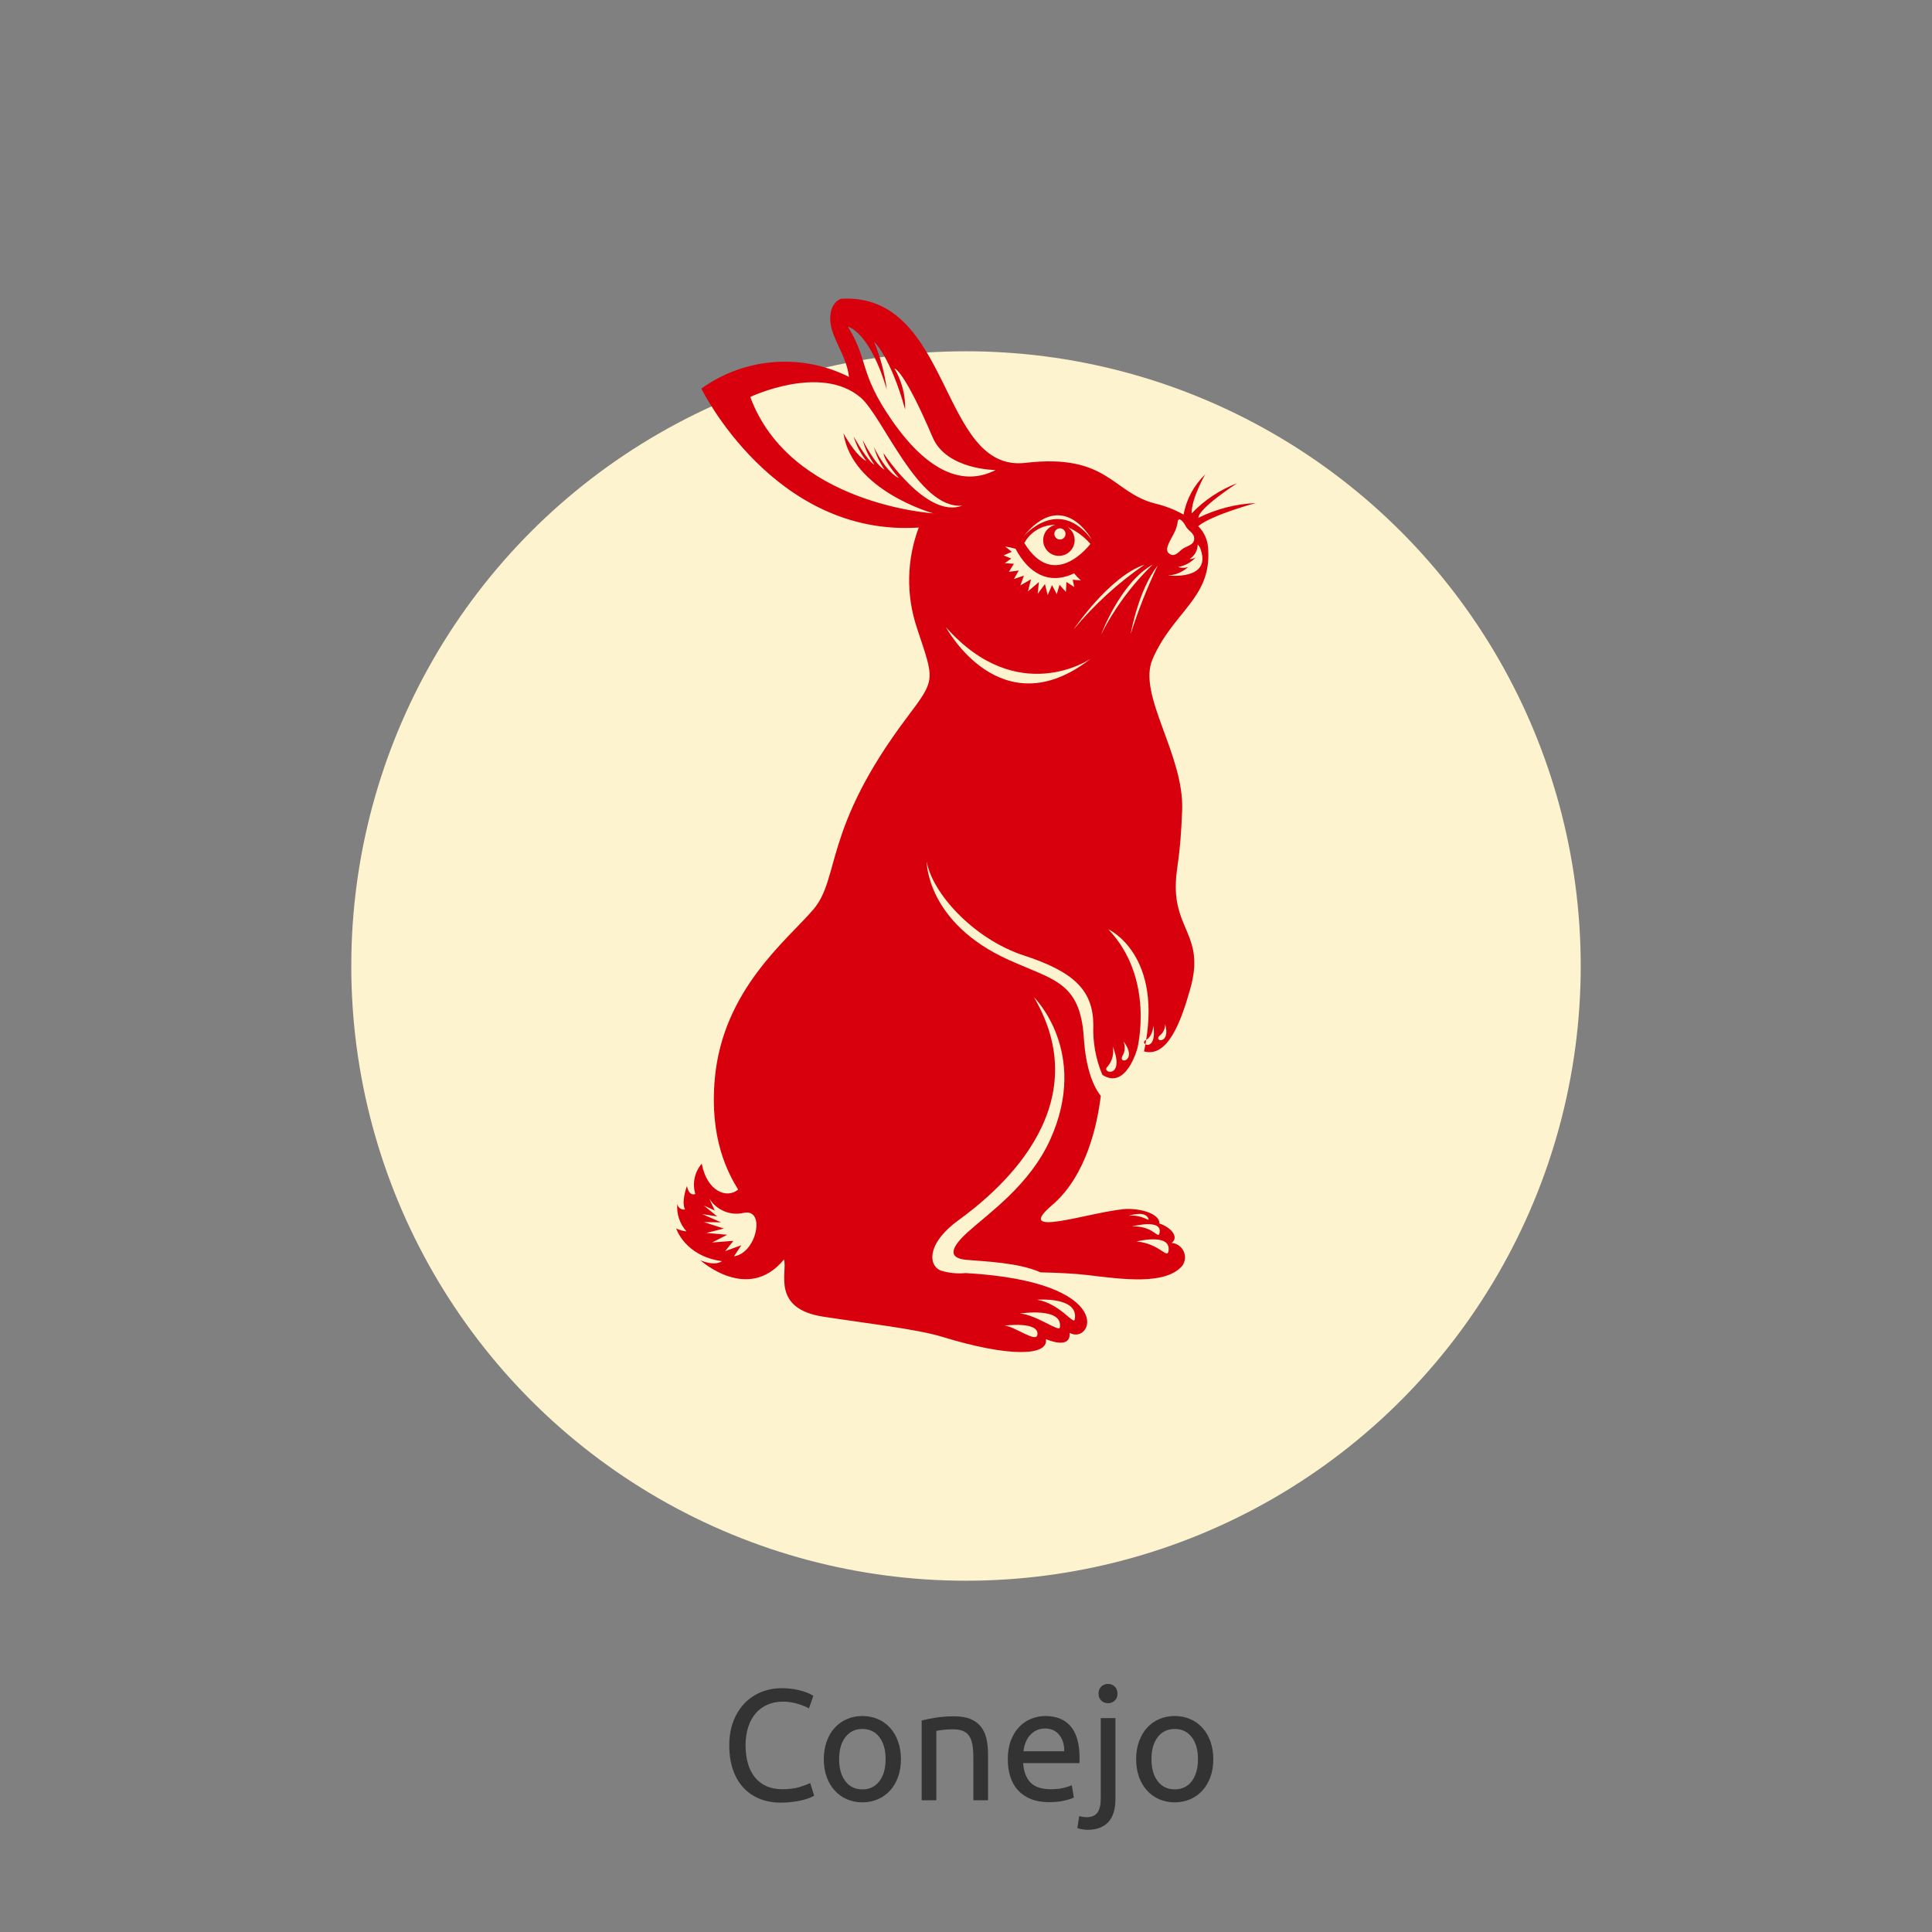
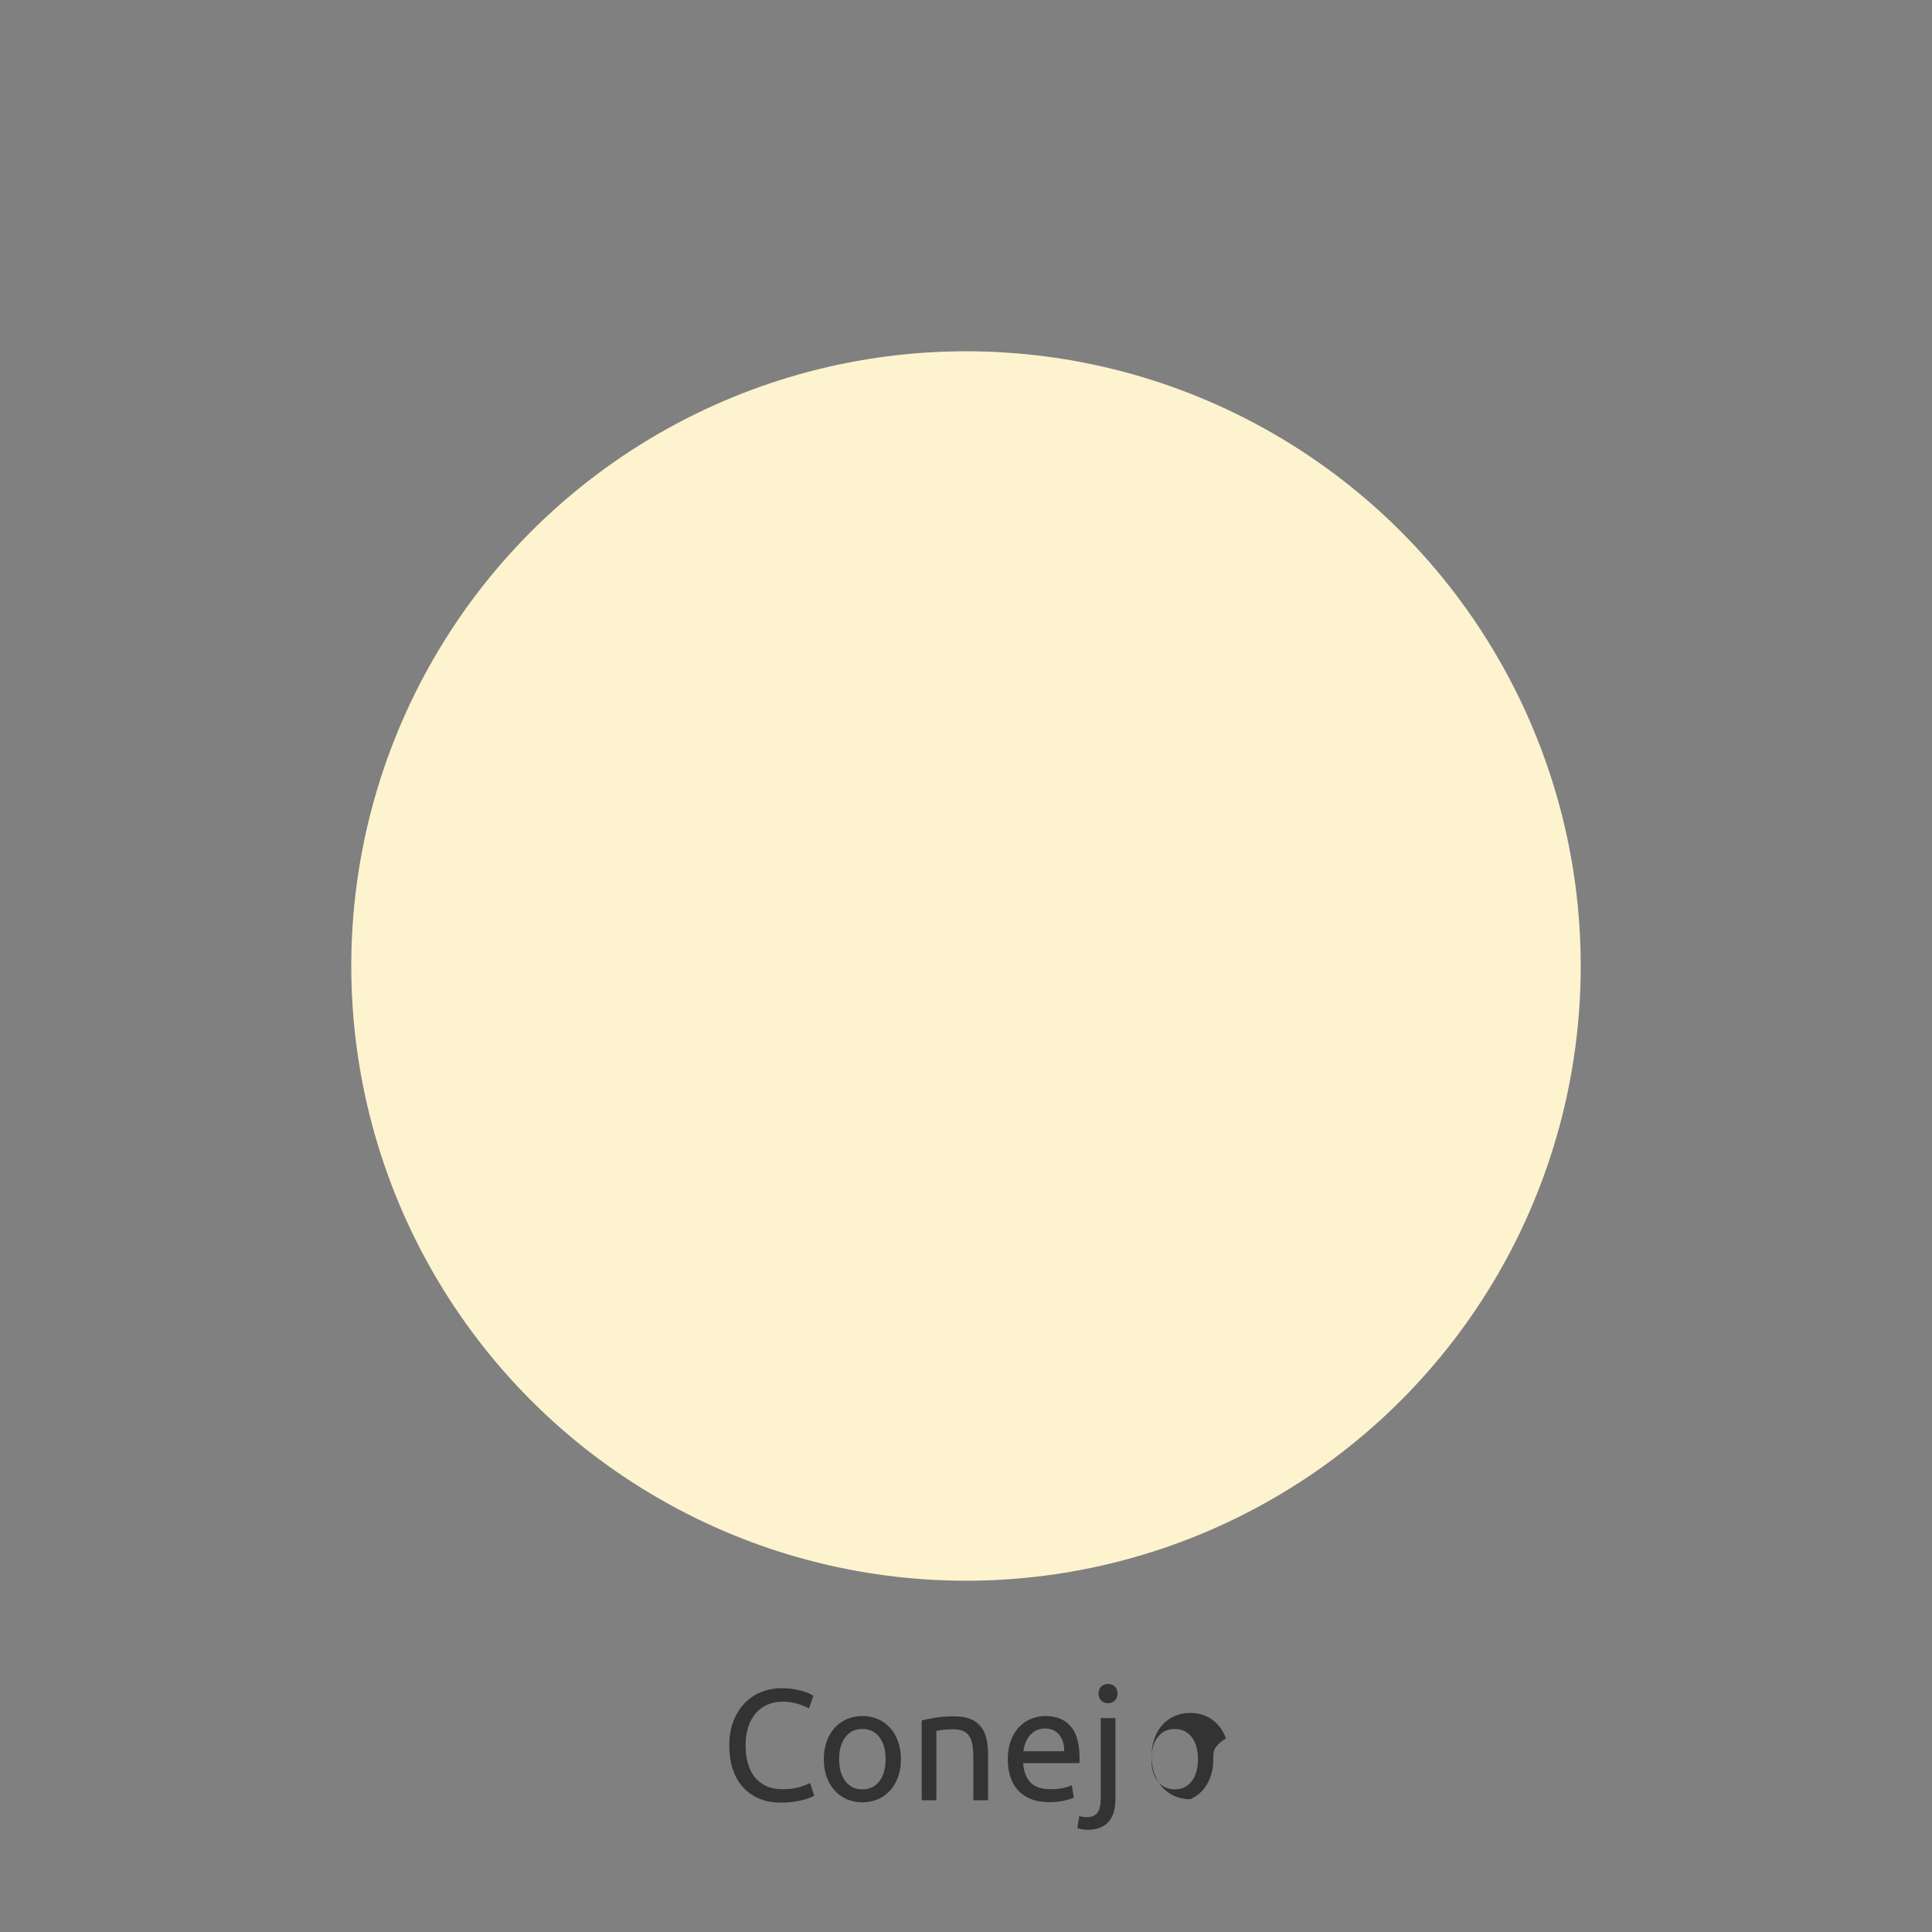
<svg xmlns="http://www.w3.org/2000/svg" version="1.1" id="Capa_1" x="0px" y="0px" width="220px" height="220px" viewBox="0 0 220 220" enable-background="new 0 0 220 220" xml:space="preserve">
  <rect x="0" y="0" width="220" height="220" fill="#808080" stroke="none" />
  <g id="H_CONEJO" transform="translate(-1288 -3457)">
    <g id="Componente_34_35" transform="translate(1288 3457)">
      <circle id="Elipse_94" fill="#D9D9D9" fill-opacity="0" cx="110" cy="110" r="110" />
    </g>
    <circle id="Elipse_90" fill="#FDF3CE" cx="1398" cy="3567" r="70" />
-     <path id="Trazado_226" fill="#D9000D" d="M1419.243,3532.056c-1.765,4.09,3.623,10.867,3.37,17.237   c-0.217,5.488-0.631,6.234-0.715,8.14c-0.239,5.486,3.314,6.132,1.658,12.1c-1.101,3.947-2.619,7.91-5.285,7.195   c2.354-11.035-4.07-13.91-4.07-13.91c5.355,5.605,3.305,13.592,3.305,13.592s-1.27,4.751-3.979,2.983   c-0.758-1.803-1.109-3.752-1.026-5.707c-0.044-3.894-2.161-6.01-7.892-7.879c-5.731-1.869-10.464-7.1-11.087-10.713   c0,0-0.05,6.97,9.343,11.212c5.148,2.326,8.139,2.49,8.554,8.884c0.24,3.701,1.162,5.625,1.927,6.601   c-0.393,3.272-1.632,9.101-5.535,12.433c-4.483,3.824,3.862,0.912,8.096,0.467c1.6-0.168,4.17,0.416,4.113,1.632   c1.383,0.442,2.267,1.601,1.383,2.211c0.909,0.065,1.594,0.854,1.529,1.765c-0.023,0.309-0.132,0.605-0.314,0.856   c-1.934,2.188-6.686,1.53-10.854,1.03c-1.361-0.164-3.271-0.256-5.279-0.301c-2.422-1.09-6.188-1.234-8.424-1.424   c-2.171-0.184-1.816-1.4,0.155-3.173c2.447-2.2,7.059-5.379,9.385-10.546c4.484-9.967-1.869-16.195-1.869-16.195   c7.601,12.956-4.857,22.672-8.606,25.416s-3.352,5.223-1.982,5.723c0.91,0.279,1.867,0.375,2.814,0.281   c17.479,0.993,14.435,8.262,11.842,6.807c0.161,2-2.7,0.713-2.7,0.713c0.313,1.982-4.351,2.033-11.8-0.258   c-2.89-0.89-8.841-1.563-13.578-2.299c-5.944-0.926-4.019-5.129-4.448-6.513c-4.1,5.011-9.519,0.095-9.519,0.095   c1.746,0.721,2.451,0.1,2.451,0.1c-4.227-0.579-5.205-3.721-5.205-3.721c0.37,0.176,0.767,0.288,1.174,0.332   c-0.774-0.856-1.153-1.998-1.047-3.146c0.052,0.412,0.429,0.703,0.84,0.652c0.011-0.002,0.021-0.004,0.032-0.006   c-0.449-0.941,0.227-2.672,0.227-2.672c0.267,1.28,0.948,0.907,0.948,0.907c-0.357-1.199-0.081-2.498,0.734-3.448   c0.591,3.129,2.829,4.041,4.144,2.952c-1.143-1.878-3.287-5.782-2.652-12.679c0.929-10.084,8.222-15.718,11.2-19.2   c3.108-3.626,1.072-9.132,10.684-21.894c3.361-4.462,3.1-4.174,1.1-10.269c-1.22-3.698-1.137-7.702,0.235-11.346   c-16.49,1.078-24.755-15.822-24.755-15.822c4.918-3.538,11.394-4.051,16.809-1.334c-0.291-2.58-2.148-4.519-2.137-6.639   c0.01-1.923,1.237-2.256,1.237-2.256c12.7-0.729,11.159,19.831,21,18.685c9.394-1.093,9.854,3.387,14.768,4.632   c1.131,0.268,2.22,0.691,3.234,1.26c0.318-1.745,1.18-3.344,2.461-4.569c0,0-1.582,2.74-1.541,4.432   c1.454-1.519,3.229-2.695,5.193-3.443c0,0-4.392,2.825-4.428,3.948c2.037-1.011,4.264-1.584,6.536-1.681c0,0-4.88,1.292-6.56,2.626   c0.715,0.707,1.125,1.666,1.143,2.671C1425.943,3525.134,1421.58,3526.643,1419.243,3532.056z M1372.762,3595.094   c-1.549,0.393-3.173-0.269-4.007-1.632l0.634,1.382l-1.24-0.566l1.522,1.24l-1.71-0.267l2.15,0.94l-1.962-0.031l2.275,0.736   l-1.981,0.5l2.363,0.211l-1.715,0.877l2.427-0.188l-0.941,1.173l1.841-0.671l-0.837,1.257   C1374.133,3599.717,1375.202,3594.674,1372.762,3595.094z M1418.783,3595.799c-0.338-1.02-2.252-0.357-2.252-0.357   C1418.059,3595.277,1418.905,3596.166,1418.783,3595.799z M1420.025,3597.459c0.438-1.757-3.107-0.8-3.107-0.8   c2.415-0.091,2.943,1.459,3.104,0.8H1420.025z M1417.416,3598.37c2.734,0.248,3.521,2.125,3.652,1.021   C1421.311,3597.374,1417.416,3598.369,1417.416,3598.37L1417.416,3598.37z M1406.098,3605.002c2.601,0.441,4.154,2.895,4.281,2.252   C1410.905,3604.615,1406.098,3605.001,1406.098,3605.002L1406.098,3605.002z M1404.158,3606.572c1.828,0.143,4.436,2.129,4.527,1.6   C1409.094,3605.801,1404.159,3606.572,1404.158,3606.572L1404.158,3606.572z M1402.4,3607.948c1.254,0.137,3.589,1.993,3.729,1.042   c0.229-1.553-3.727-1.043-3.727-1.043L1402.4,3607.948z M1424.741,3519.624c-0.067-0.233-0.189-0.448-0.356-0.625   c-0.004,0.672-0.352,1.296-0.921,1.654c0.243,0.016,0.485-0.048,0.688-0.18c-0.523,0.578-1.229,0.961-2,1.086   c0.367,0.136,0.768,0.14,1.137,0.012c-0.625,0.576-1.432,0.914-2.279,0.955C1421.01,3522.526,1425.915,3523.136,1424.741,3519.624   L1424.741,3519.624z M1410.26,3528.665c2.339-2.81,5.051-5.287,8.062-7.362C1414.314,3522.644,1410.26,3528.665,1410.26,3528.665z    M1419.27,3521.289c-3.691,2.041-5.867,7.938-5.867,7.938c1.493-2.959,3.478-5.645,5.867-7.942V3521.289z M1416.756,3529.179   c0.844-2.656,1.869-5.25,3.07-7.764C1417.631,3524.143,1416.755,3529.179,1416.756,3529.179L1416.756,3529.179z M1421.299,3520.141   c0.473,0.236,0.9-0.253,1.239-0.545c0.5-0.422,1.412-0.482,1.448-1.211c0.033-0.708-0.684-0.926-0.954-1.449   s-0.747-1.077-0.914-0.612c-0.053,0.485-0.198,0.956-0.427,1.386C1421.107,3518.851,1420.467,3519.726,1421.299,3520.141   L1421.299,3520.141z M1384.047,3506.33c0,0,1.363,2.568,2.614,3.175c-0.656-0.837-1.151-1.79-1.459-2.808   c0,0,1.63,2.912,2.372,3.219c-0.616-0.846-1.069-1.799-1.336-2.811c0,0,1.388,2.815,2.493,3.386   c-0.546-0.786-0.958-1.657-1.218-2.579c0,0,1.33,2.836,2.854,3.53c0,0-1.657-1.823-1.754-2.835c0,0,4.944,7.539,8.967,5.968   c-5.03,0.463-9.023-10.146-11.6-12.324c-4.557-3.851-12.546-0.048-12.546-0.048c4.523,12.246,20.839,13.253,20.839,13.253   S1385.022,3512.892,1384.047,3506.33z M1401.372,3510.522c0,0-5.586-0.009-7.17-3.723c-3.333-7.813-4.346-7.838-4.346-7.838   c0.832,1.416,1.253,3.036,1.216,4.677c-1.687-6.082-3.538-7.71-3.538-7.71c0.717,1.737,1.203,3.561,1.446,5.424   c-1.972-6.644-4.419-7.147-4.419-7.147c2.377,3.847,1.224,5.214,5,10.656C1394.177,3511.526,1398.29,3512.115,1401.372,3510.522   L1401.372,3510.522z M1404.641,3518.835c3.418,5.608,7.523,0.1,7.523,0.1c-0.703-0.818-1.58-1.467-2.568-1.9   c0.118,0.08,0.227,0.173,0.322,0.278c0.659,0.738,0.595,1.871-0.144,2.53c-0.739,0.659-1.872,0.595-2.53-0.144   c-0.659-0.738-0.595-1.871,0.144-2.53l0.001,0c0.227-0.2,0.503-0.337,0.799-0.4   C1406.713,3516.743,1405.346,3517.539,1404.641,3518.835L1404.641,3518.835z M1409.122,3518.271   c0.263-0.234,0.284-0.637,0.05-0.899s-0.637-0.285-0.898-0.05c-0.263,0.234-0.285,0.636-0.051,0.899   c0.232,0.262,0.635,0.286,0.897,0.053C1409.121,3518.272,1409.121,3518.272,1409.122,3518.271L1409.122,3518.271z    M1404.491,3518.142l-0.013,0.015L1404.491,3518.142z M1412.311,3518.442c0,0-3.222-6.017-7.819-0.3   c0.247-0.289,4.086-4.623,7.821,0.297L1412.311,3518.442z M1403.155,3520.601l-0.741,0.532l1.041,0.064l-0.574,0.919l1.129-0.152   l-0.558,0.97l1.142-0.386l-0.4,1.113l1.209-0.7l-0.346,1.383l1.244-1.065l-0.137,1.351l0.827-1.127l0.306,1.265l0.5-1.141   l0.542,1.034l0.312-1.067l0.723,0.81l0.064-1.132l0.886,0.569l-0.171-0.828l0.932,0.086c-0.28-0.25-0.541-0.521-0.777-0.812   c-2.93,1.391-5.213-0.059-6.666-2.8c-0.389-0.104-0.781-0.189-1.177-0.254l0.747,0.6l-0.926,0.414L1403.155,3520.601z    M1418.461,3575.441c-0.828,0.418,1.335,1.563,0.879-1.668c0.002-0.004-0.049,1.248-0.877,1.664L1418.461,3575.441z    M1420.667,3573.607c0.024,0.523-0.212,1.025-0.631,1.338c-0.724,0.682,1.336,1.021,0.632-1.342L1420.667,3573.607z    M1414.133,3578.439c-0.882,0.754,2.094,1.5,0.568-2.299c0.179,0.811-0.03,1.66-0.566,2.295L1414.133,3578.439z M1415.928,3575.594   c0.236,0.539,0.189,1.16-0.125,1.658c-0.48,1.01,1.819,0.533,0.127-1.667L1415.928,3575.594z M1395.727,3528.442   c0,0,6.201,11.538,16.447,3.589c0.006-0.004-8.252,5.627-16.443-3.592L1395.727,3528.442z" />
    <g enable-background="new    ">
      <path fill="#333333" d="M1376.912,3662.27c-0.876,0-1.674-0.144-2.394-0.432c-0.72-0.288-1.338-0.708-1.854-1.26    c-0.516-0.552-0.915-1.233-1.197-2.043c-0.282-0.811-0.423-1.737-0.423-2.781s0.159-1.971,0.477-2.781    c0.318-0.81,0.747-1.49,1.287-2.043c0.54-0.552,1.17-0.972,1.89-1.26c0.72-0.288,1.488-0.432,2.304-0.432    c0.516,0,0.981,0.036,1.395,0.107c0.414,0.072,0.774,0.156,1.08,0.252c0.306,0.097,0.555,0.192,0.747,0.288    c0.192,0.097,0.324,0.168,0.396,0.216l-0.504,1.44c-0.108-0.072-0.264-0.149-0.468-0.234c-0.204-0.083-0.435-0.168-0.693-0.252    c-0.258-0.083-0.54-0.152-0.846-0.207c-0.306-0.054-0.615-0.081-0.927-0.081c-0.66,0-1.254,0.114-1.782,0.343    c-0.528,0.228-0.978,0.558-1.35,0.989c-0.372,0.433-0.657,0.957-0.855,1.575c-0.198,0.618-0.297,1.312-0.297,2.079    c0,0.744,0.087,1.422,0.261,2.034c0.174,0.612,0.435,1.137,0.783,1.575c0.348,0.438,0.783,0.776,1.305,1.017    s1.131,0.36,1.827,0.36c0.804,0,1.47-0.084,1.998-0.252c0.528-0.168,0.924-0.318,1.188-0.45l0.45,1.439    c-0.084,0.061-0.234,0.136-0.45,0.226c-0.216,0.09-0.486,0.177-0.81,0.261c-0.324,0.084-0.702,0.156-1.134,0.216    C1377.884,3662.24,1377.416,3662.27,1376.912,3662.27z" />
      <path fill="#333333" d="M1390.592,3657.32c0,0.744-0.108,1.416-0.324,2.016c-0.216,0.601-0.519,1.116-0.909,1.548    c-0.39,0.433-0.855,0.766-1.395,0.999c-0.54,0.234-1.128,0.352-1.764,0.352c-0.636,0-1.224-0.117-1.764-0.352    c-0.54-0.233-1.005-0.566-1.395-0.999c-0.39-0.432-0.693-0.947-0.909-1.548c-0.216-0.6-0.324-1.271-0.324-2.016    c0-0.732,0.108-1.401,0.324-2.007c0.216-0.606,0.519-1.125,0.909-1.558c0.39-0.432,0.855-0.765,1.395-0.999    c0.54-0.233,1.128-0.351,1.764-0.351c0.636,0,1.224,0.117,1.764,0.351c0.54,0.234,1.005,0.567,1.395,0.999    c0.39,0.433,0.693,0.951,0.909,1.558C1390.484,3655.919,1390.592,3656.588,1390.592,3657.32z M1388.846,3657.32    c0-1.056-0.237-1.894-0.711-2.512c-0.474-0.617-1.119-0.927-1.935-0.927c-0.816,0-1.461,0.31-1.935,0.927    c-0.474,0.618-0.711,1.456-0.711,2.512s0.237,1.893,0.711,2.511s1.119,0.927,1.935,0.927c0.816,0,1.461-0.309,1.935-0.927    C1388.609,3659.213,1388.846,3658.376,1388.846,3657.32z" />
      <path fill="#333333" d="M1392.95,3652.91c0.384-0.096,0.894-0.198,1.53-0.307c0.636-0.107,1.368-0.161,2.196-0.161    c0.744,0,1.362,0.104,1.854,0.314c0.492,0.21,0.885,0.504,1.18,0.882c0.293,0.378,0.5,0.831,0.621,1.359    c0.119,0.528,0.18,1.11,0.18,1.746V3662h-1.674v-4.896c0-0.575-0.039-1.067-0.117-1.476s-0.207-0.738-0.387-0.99    c-0.18-0.252-0.42-0.435-0.72-0.549c-0.3-0.114-0.672-0.171-1.116-0.171c-0.18,0-0.366,0.006-0.558,0.018    c-0.192,0.013-0.375,0.027-0.549,0.046c-0.174,0.018-0.33,0.039-0.468,0.063c-0.138,0.024-0.237,0.042-0.297,0.054V3662h-1.674    V3652.91z" />
      <path fill="#333333" d="M1402.76,3657.338c0-0.828,0.119-1.551,0.359-2.169s0.559-1.131,0.955-1.539    c0.396-0.407,0.852-0.714,1.367-0.918s1.045-0.306,1.584-0.306c1.26,0,2.227,0.393,2.898,1.179s1.008,1.983,1.008,3.591    c0,0.072,0,0.165,0,0.279s-0.006,0.219-0.018,0.314h-6.408c0.072,0.973,0.354,1.711,0.846,2.215s1.26,0.756,2.305,0.756    c0.588,0,1.082-0.051,1.484-0.153c0.402-0.102,0.705-0.201,0.909-0.297l0.233,1.404c-0.203,0.107-0.561,0.222-1.07,0.342    s-1.089,0.18-1.737,0.18c-0.815,0-1.521-0.123-2.114-0.369c-0.595-0.245-1.084-0.585-1.468-1.017s-0.669-0.945-0.854-1.539    C1402.853,3658.697,1402.76,3658.046,1402.76,3657.338z M1409.186,3656.42c0.012-0.756-0.177-1.377-0.566-1.863    c-0.391-0.485-0.928-0.729-1.611-0.729c-0.385,0-0.723,0.075-1.018,0.225c-0.293,0.15-0.543,0.346-0.746,0.585    c-0.205,0.24-0.363,0.517-0.478,0.828c-0.114,0.313-0.188,0.63-0.225,0.954H1409.186z" />
      <path fill="#333333" d="M1411.813,3665.366c-0.144,0-0.33-0.019-0.558-0.055c-0.229-0.035-0.42-0.084-0.576-0.144l0.216-1.368    c0.12,0.036,0.258,0.066,0.413,0.09c0.156,0.024,0.301,0.036,0.433,0.036c0.576,0,0.987-0.177,1.233-0.531    c0.246-0.354,0.369-0.872,0.369-1.557v-9.198h1.674v9.181c0,1.199-0.273,2.091-0.819,2.673S1412.857,3665.366,1411.813,3665.366z     M1414.172,3650.948c-0.301,0-0.556-0.1-0.766-0.297c-0.21-0.198-0.314-0.465-0.314-0.802c0-0.335,0.104-0.603,0.314-0.801    s0.465-0.297,0.766-0.297c0.299,0,0.555,0.099,0.765,0.297s0.315,0.466,0.315,0.801c0,0.337-0.105,0.604-0.315,0.802    C1414.727,3650.849,1414.471,3650.948,1414.172,3650.948z" />
-       <path fill="#333333" d="M1426.16,3657.32c0,0.744-0.108,1.416-0.324,2.016c-0.217,0.601-0.52,1.116-0.909,1.548    c-0.39,0.433-0.855,0.766-1.396,0.999c-0.539,0.234-1.128,0.352-1.764,0.352c-0.637,0-1.225-0.117-1.764-0.352    c-0.541-0.233-1.006-0.566-1.396-0.999c-0.39-0.432-0.692-0.947-0.909-1.548c-0.216-0.6-0.324-1.271-0.324-2.016    c0-0.732,0.108-1.401,0.324-2.007c0.217-0.606,0.52-1.125,0.909-1.558c0.39-0.432,0.854-0.765,1.396-0.999    c0.539-0.233,1.127-0.351,1.764-0.351c0.636,0,1.225,0.117,1.764,0.351c0.54,0.234,1.006,0.567,1.396,0.999    c0.39,0.433,0.692,0.951,0.909,1.558C1426.052,3655.919,1426.16,3656.588,1426.16,3657.32z M1424.414,3657.32    c0-1.056-0.238-1.894-0.711-2.512c-0.475-0.617-1.119-0.927-1.936-0.927s-1.461,0.31-1.936,0.927    c-0.474,0.618-0.711,1.456-0.711,2.512s0.237,1.893,0.711,2.511c0.475,0.618,1.119,0.927,1.936,0.927s1.461-0.309,1.936-0.927    C1424.176,3659.213,1424.414,3658.376,1424.414,3657.32z" />
+       <path fill="#333333" d="M1426.16,3657.32c0,0.744-0.108,1.416-0.324,2.016c-0.217,0.601-0.52,1.116-0.909,1.548    c-0.39,0.433-0.855,0.766-1.396,0.999c-0.637,0-1.225-0.117-1.764-0.352    c-0.541-0.233-1.006-0.566-1.396-0.999c-0.39-0.432-0.692-0.947-0.909-1.548c-0.216-0.6-0.324-1.271-0.324-2.016    c0-0.732,0.108-1.401,0.324-2.007c0.217-0.606,0.52-1.125,0.909-1.558c0.39-0.432,0.854-0.765,1.396-0.999    c0.539-0.233,1.127-0.351,1.764-0.351c0.636,0,1.225,0.117,1.764,0.351c0.54,0.234,1.006,0.567,1.396,0.999    c0.39,0.433,0.692,0.951,0.909,1.558C1426.052,3655.919,1426.16,3656.588,1426.16,3657.32z M1424.414,3657.32    c0-1.056-0.238-1.894-0.711-2.512c-0.475-0.617-1.119-0.927-1.936-0.927s-1.461,0.31-1.936,0.927    c-0.474,0.618-0.711,1.456-0.711,2.512s0.237,1.893,0.711,2.511c0.475,0.618,1.119,0.927,1.936,0.927s1.461-0.309,1.936-0.927    C1424.176,3659.213,1424.414,3658.376,1424.414,3657.32z" />
    </g>
  </g>
</svg>